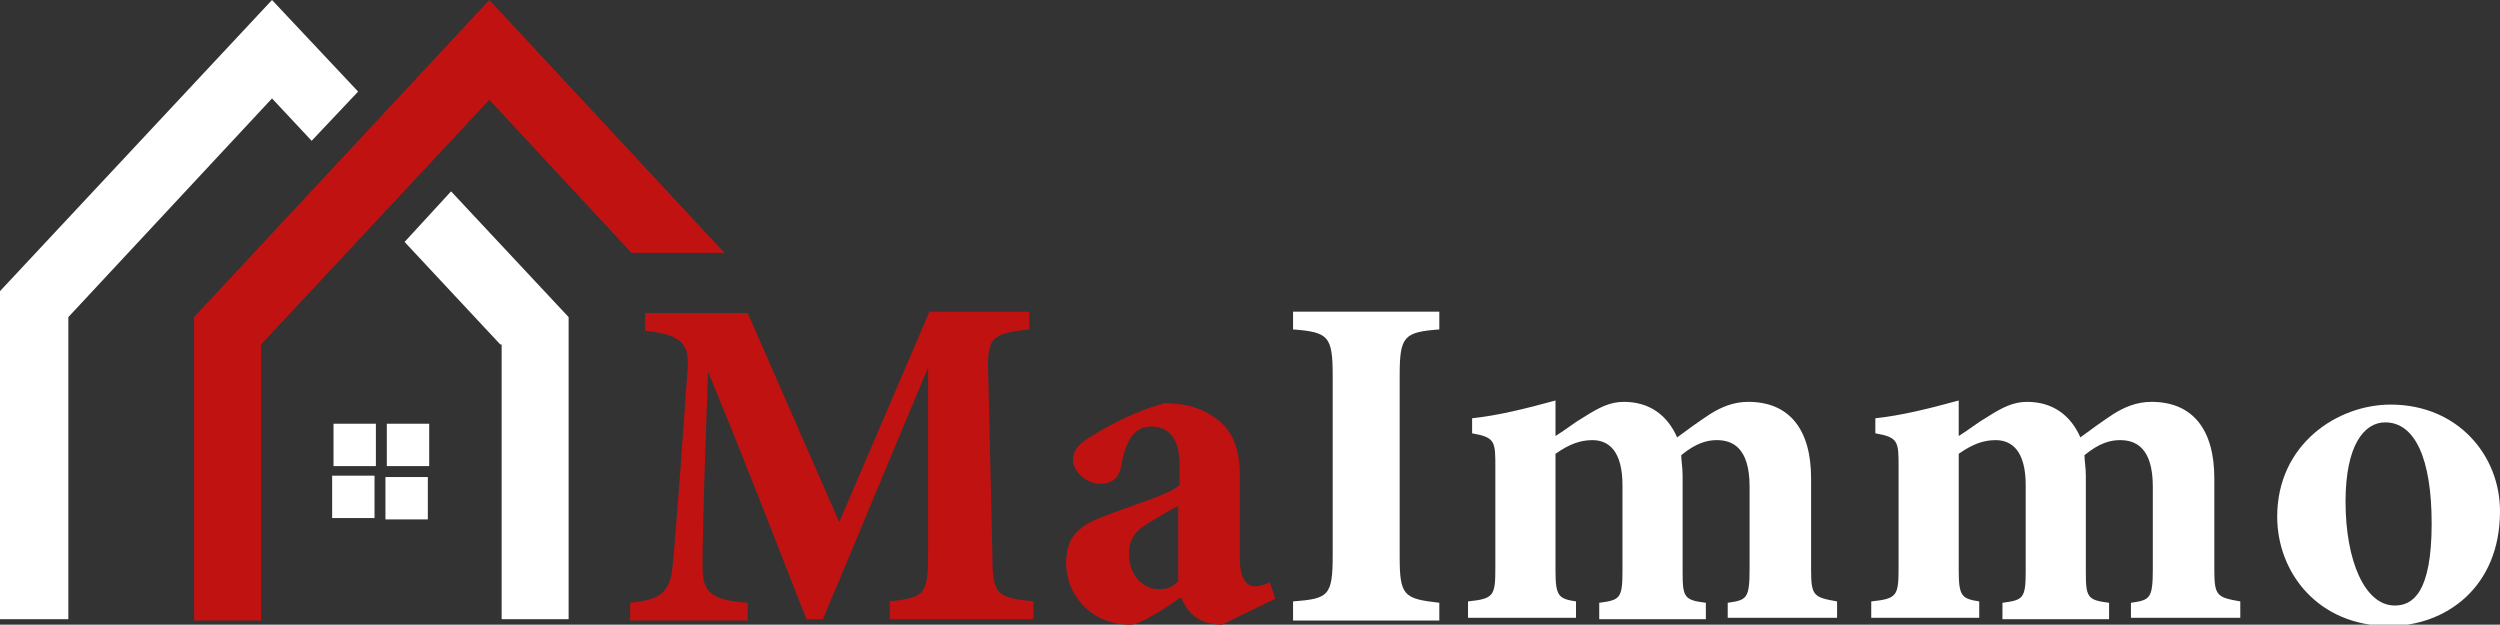
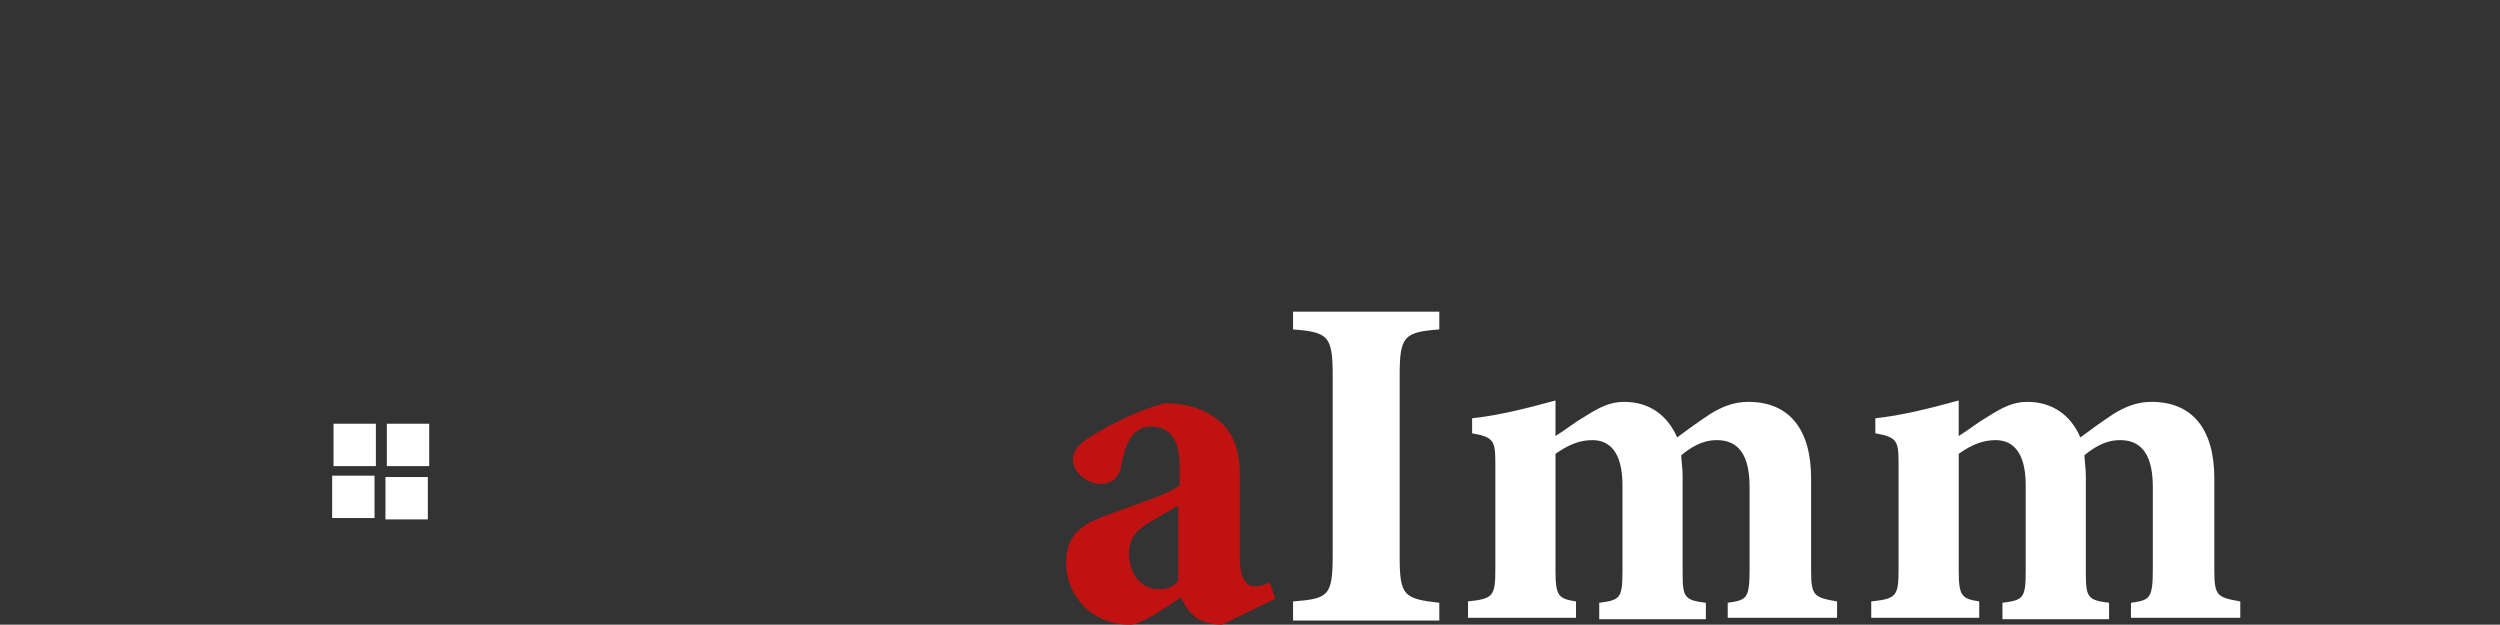
<svg xmlns="http://www.w3.org/2000/svg" version="1.1" id="Layer_1" x="0px" y="0px" width="182.9px" height="45.7px" viewBox="0 0 182.9 45.7" style="enable-background:new 0 0 182.9 45.7;" xml:space="preserve">
  <rect x="0" y="0" width="182.9" height="45.7" fill="#333333" stroke="none" />
  <style type="text/css">
	.st0{fill:#C11212;}
	.st1{fill:#FFFFFF;}
	.st2{fill-rule:evenodd;clip-rule:evenodd;fill:#FFFFFF;}
	.st3{fill-rule:evenodd;clip-rule:evenodd;fill:#C11212;}
</style>
  <g>
-     <path class="st0" d="M65.1,45.3v-1.3c2.6-0.3,2.8-0.5,2.8-3.6l0-13.5c-2.5,5.9-5.2,12.5-7.7,18.4H59c-2.2-5.6-4.7-12.1-7.2-18.1   c-0.4,10.9-0.4,13-0.4,14.3c0,1.9,0.7,2.4,3.3,2.6v1.3h-8.6v-1.3c2-0.2,2.9-0.6,3.1-2.6c0.1-1,0.3-3,1.1-14.4   c0.1-1.7-0.1-2.6-3.1-2.9v-1.3h7.5l6.7,15.3L68,22.8h7.3v1.3c-2.8,0.3-3.1,0.6-3,3.3l0.3,13c0,3.1,0.2,3.3,3,3.6v1.3H65.1z" />
    <path class="st0" d="M89.4,45.7c-0.9,0-1.7-0.3-2.1-0.7c-0.5-0.4-0.7-0.9-0.9-1.3c-1.3,0.9-3,2-3.7,2c-3,0-4.7-2.3-4.7-4.5   c0-1.8,0.8-2.7,2.7-3.4c2-0.8,4.8-1.6,5.6-2.3v-1.5c0-1.8-0.7-2.8-2.1-2.8c-0.6,0-1.1,0.3-1.4,0.7c-0.4,0.6-0.6,1.2-0.8,2.3   c-0.2,0.9-0.8,1.2-1.5,1.2c-0.9,0-2-0.8-2-1.8c0-0.6,0.4-1.1,1.2-1.6c1.6-1,3.6-2,5.5-2.5c1.4,0,2.6,0.3,3.6,1   c1.5,1,1.9,2.5,1.9,4.3v6c0,1.7,0.6,2.1,1.1,2.1c0.3,0,0.7-0.1,1.1-0.3l0.4,1.2L89.4,45.7z M86.2,37c-0.6,0.3-1.2,0.7-1.9,1.1   c-1.1,0.6-1.7,1.2-1.7,2.4c0,1.9,1.3,2.6,2.1,2.6c0.5,0,1,0,1.5-0.6C86.2,40.9,86.2,38.7,86.2,37z" />
    <path class="st1" d="M94.6,45.3v-1.3c2.6-0.2,2.9-0.4,2.9-3.4V27.5c0-2.9-0.3-3.2-2.9-3.4v-1.3h10.7v1.3c-2.6,0.2-2.9,0.5-2.9,3.4   v13.2c0,2.9,0.3,3.1,2.9,3.4v1.3H94.6z" />
    <path class="st1" d="M126.4,45.3v-1.2c1.4-0.2,1.6-0.3,1.6-2.5v-6c0-2.9-1.3-3.4-2.4-3.4c-0.7,0-1.5,0.2-2.6,1.1   c0,0.4,0.1,0.9,0.1,1.5v7c0,1.9,0.1,2.1,1.7,2.3v1.2H117v-1.2c1.5-0.2,1.7-0.3,1.7-2.3v-6.3c0-2.5-1-3.3-2.2-3.3   c-0.9,0-1.7,0.3-2.7,1v8.5c0,1.9,0.2,2.1,1.5,2.3v1.2h-7.9v-1.2c1.9-0.2,2-0.4,2-2.5v-7.3c0-1.9,0-2.2-1.7-2.5v-1.1   c1.9-0.2,3.9-0.7,6.1-1.3c0,0.8,0,1.8,0,2.6c0.8-0.5,1.4-1,2.1-1.4c1.1-0.7,1.9-1.1,2.9-1.1c1.9,0,3.2,1,3.9,2.6   c0.8-0.6,1.5-1.1,2.4-1.7c0.8-0.5,1.7-0.9,2.8-0.9c3,0,4.6,2,4.6,5.6v6.7c0,1.9,0.2,2,1.9,2.3v1.2H126.4z" />
    <path class="st1" d="M155.9,45.3v-1.2c1.4-0.2,1.6-0.3,1.6-2.5v-6c0-2.9-1.3-3.4-2.4-3.4c-0.7,0-1.5,0.2-2.6,1.1   c0,0.4,0.1,0.9,0.1,1.5v7c0,1.9,0.1,2.1,1.7,2.3v1.2h-7.8v-1.2c1.5-0.2,1.7-0.3,1.7-2.3v-6.3c0-2.5-1-3.3-2.2-3.3   c-0.9,0-1.7,0.3-2.7,1v8.5c0,1.9,0.2,2.1,1.5,2.3v1.2h-7.9v-1.2c1.9-0.2,2-0.4,2-2.5v-7.3c0-1.9,0-2.2-1.7-2.5v-1.1   c1.9-0.2,3.9-0.7,6.1-1.3c0,0.8,0,1.8,0,2.6c0.8-0.5,1.4-1,2.1-1.4c1.1-0.7,1.9-1.1,2.9-1.1c1.9,0,3.2,1,3.9,2.6   c0.8-0.6,1.5-1.1,2.4-1.7c0.8-0.5,1.7-0.9,2.8-0.9c3,0,4.6,2,4.6,5.6v6.7c0,1.9,0.2,2,1.9,2.3v1.2H155.9z" />
-     <path class="st1" d="M174.9,29.6c4.9,0,8,3.7,8,7.8c0,5.6-4,8.4-8.1,8.4c-5.2,0-8.2-3.9-8.2-8C166.6,32.5,171,29.6,174.9,29.6z    M174.5,30.9c-1.5,0-2.9,1.6-2.9,5.8c0,4.3,1.4,7.6,3.6,7.6c1.3,0,2.7-0.9,2.7-6C177.9,33.6,176.7,30.9,174.5,30.9z" />
  </g>
  <g>
    <g>
-       <path class="st2" d="M19.9,0l6.3,6.7l-3.4,3.6l-2.9-3.1L5,23.2v22.1H0V21.3L19.9,0z M36.6,25.2l-7-7.5L33,14l8.6,9.2v22.1h-4.9    V25.2z" />
-       <path class="st3" d="M53,18.5c-2.3,0-4.5,0-6.8,0L35.8,7.3L19.1,25.2v20.2h-4.9V23.2L35.8,0L53,18.5z" />
      <path class="st2" d="M24.4,31h3.1v3.1h-3.1V31z M28.3,31h3.1v3.1h-3.1V31z M31.3,34.9v3.1h-3.1v-3.1H31.3z M27.4,37.9h-3.1v-3.1    h3.1V37.9z" />
    </g>
  </g>
</svg>